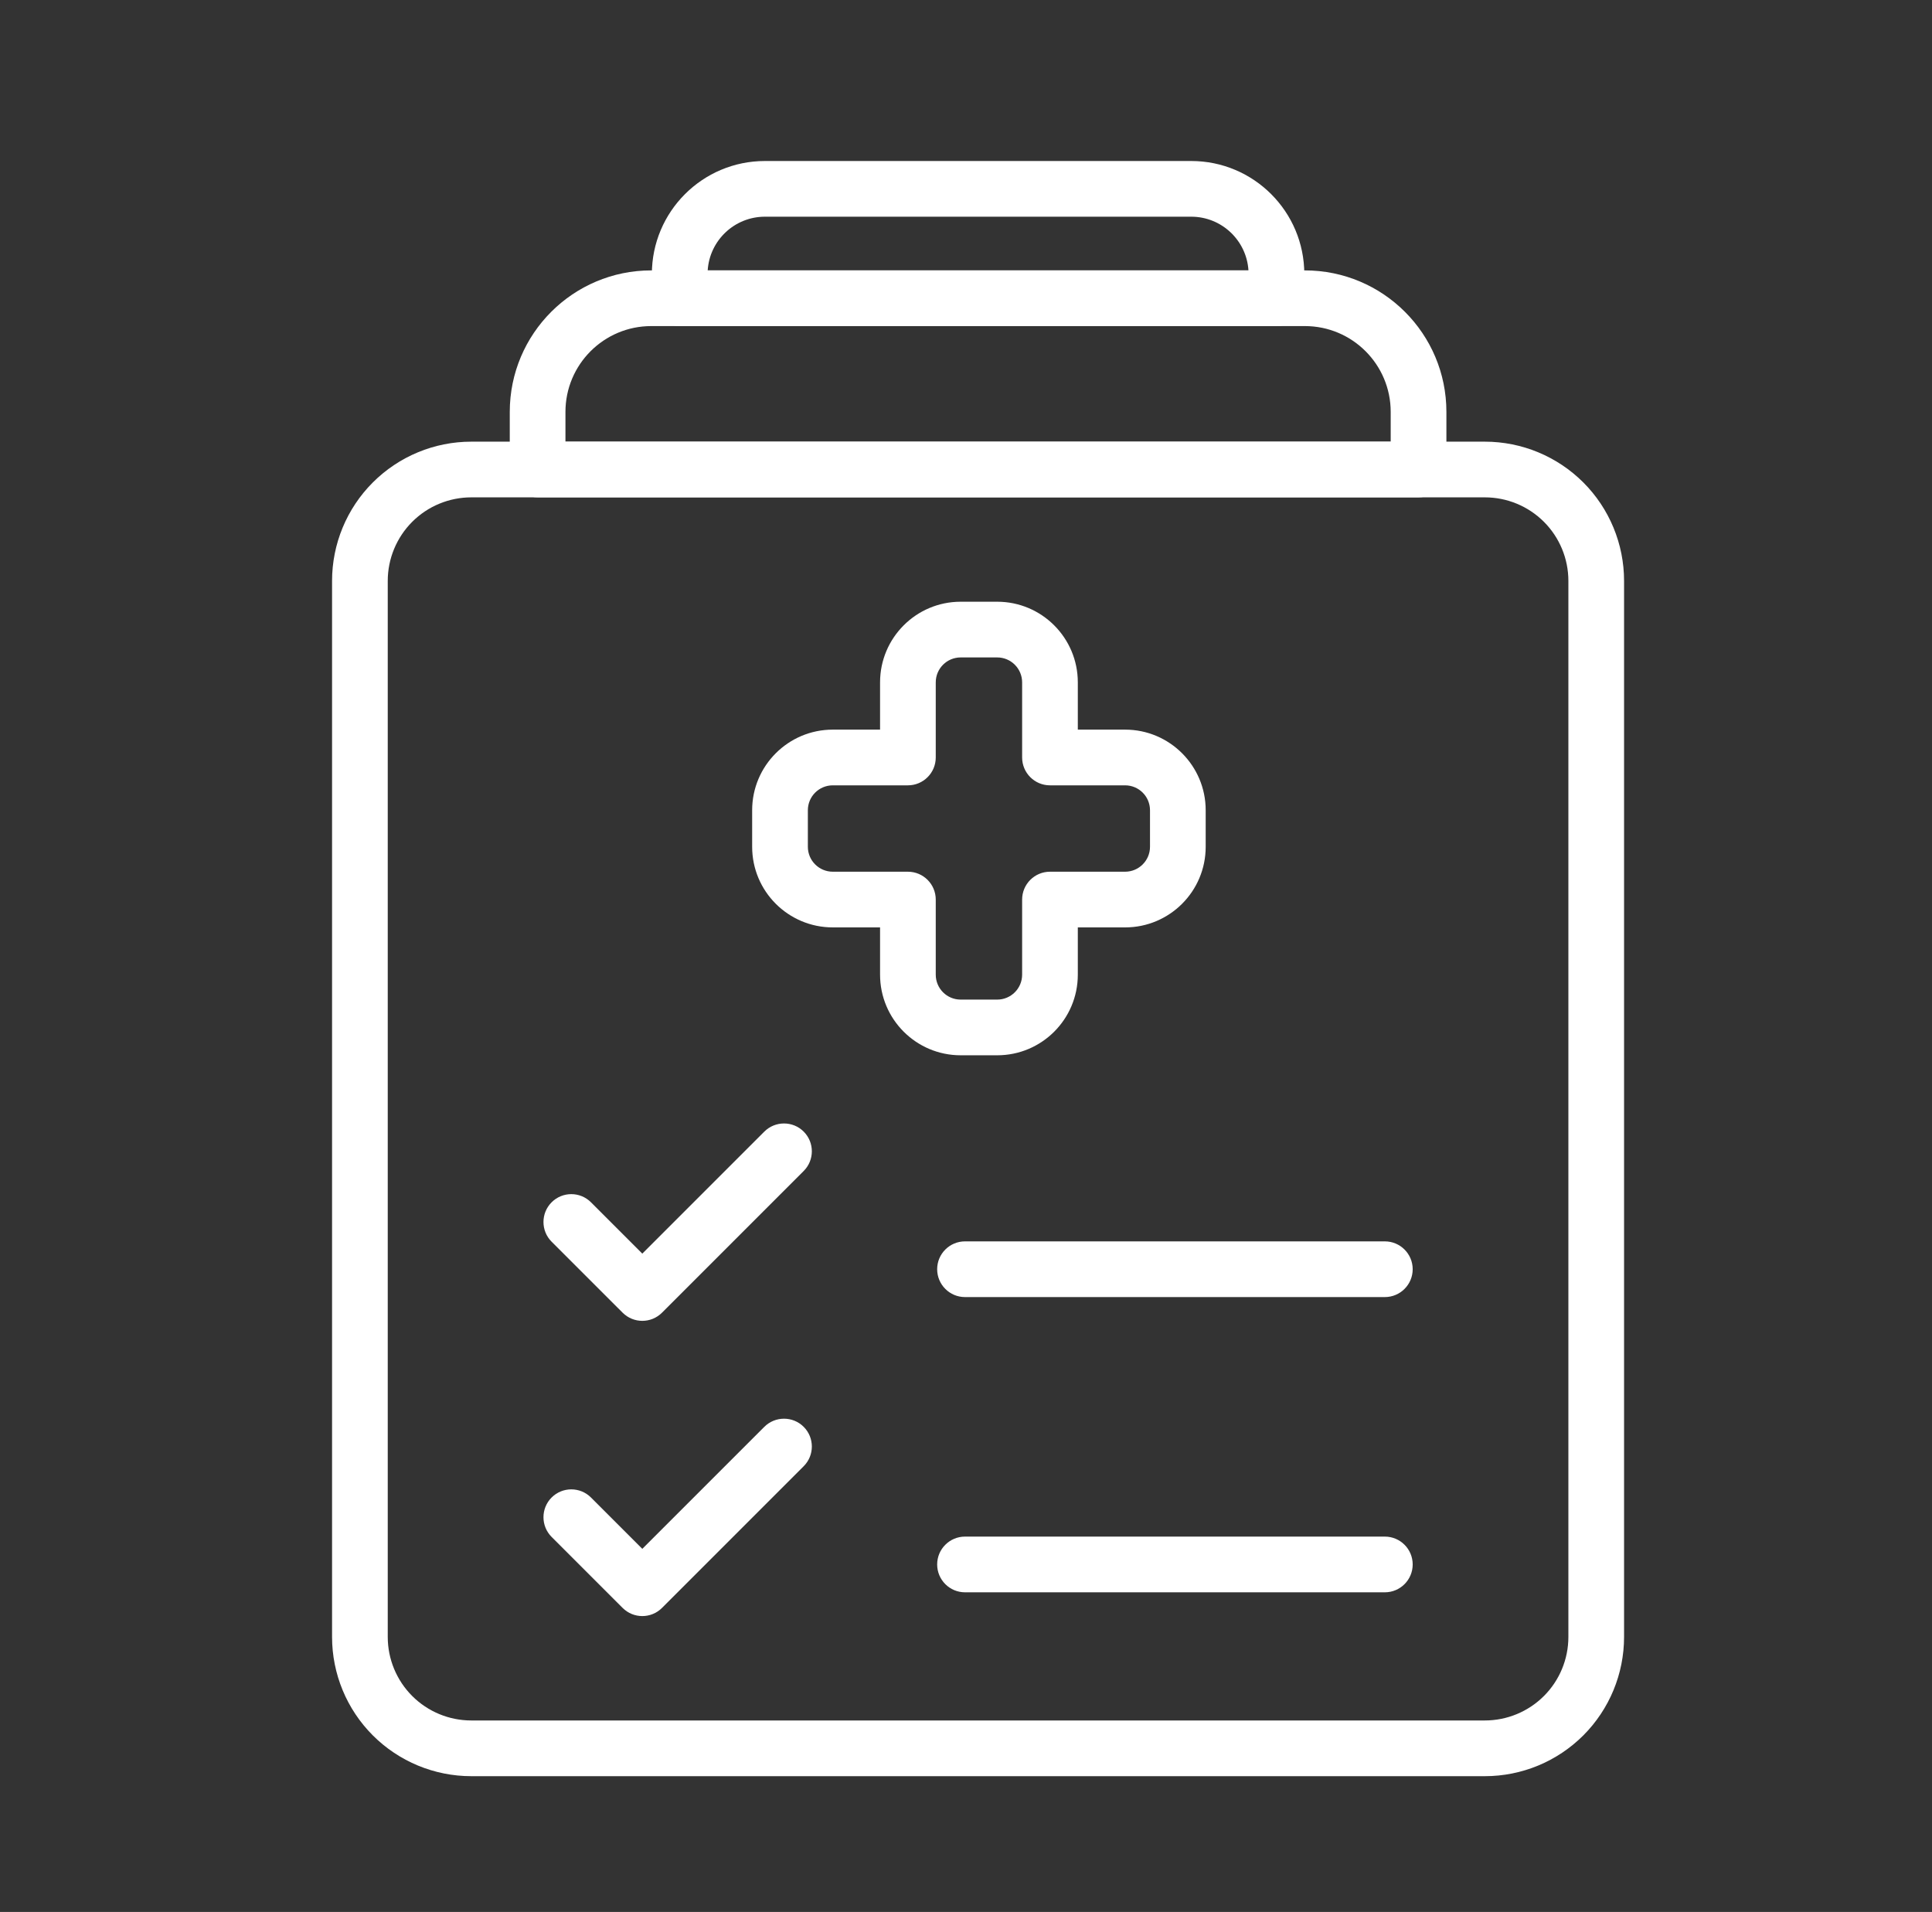
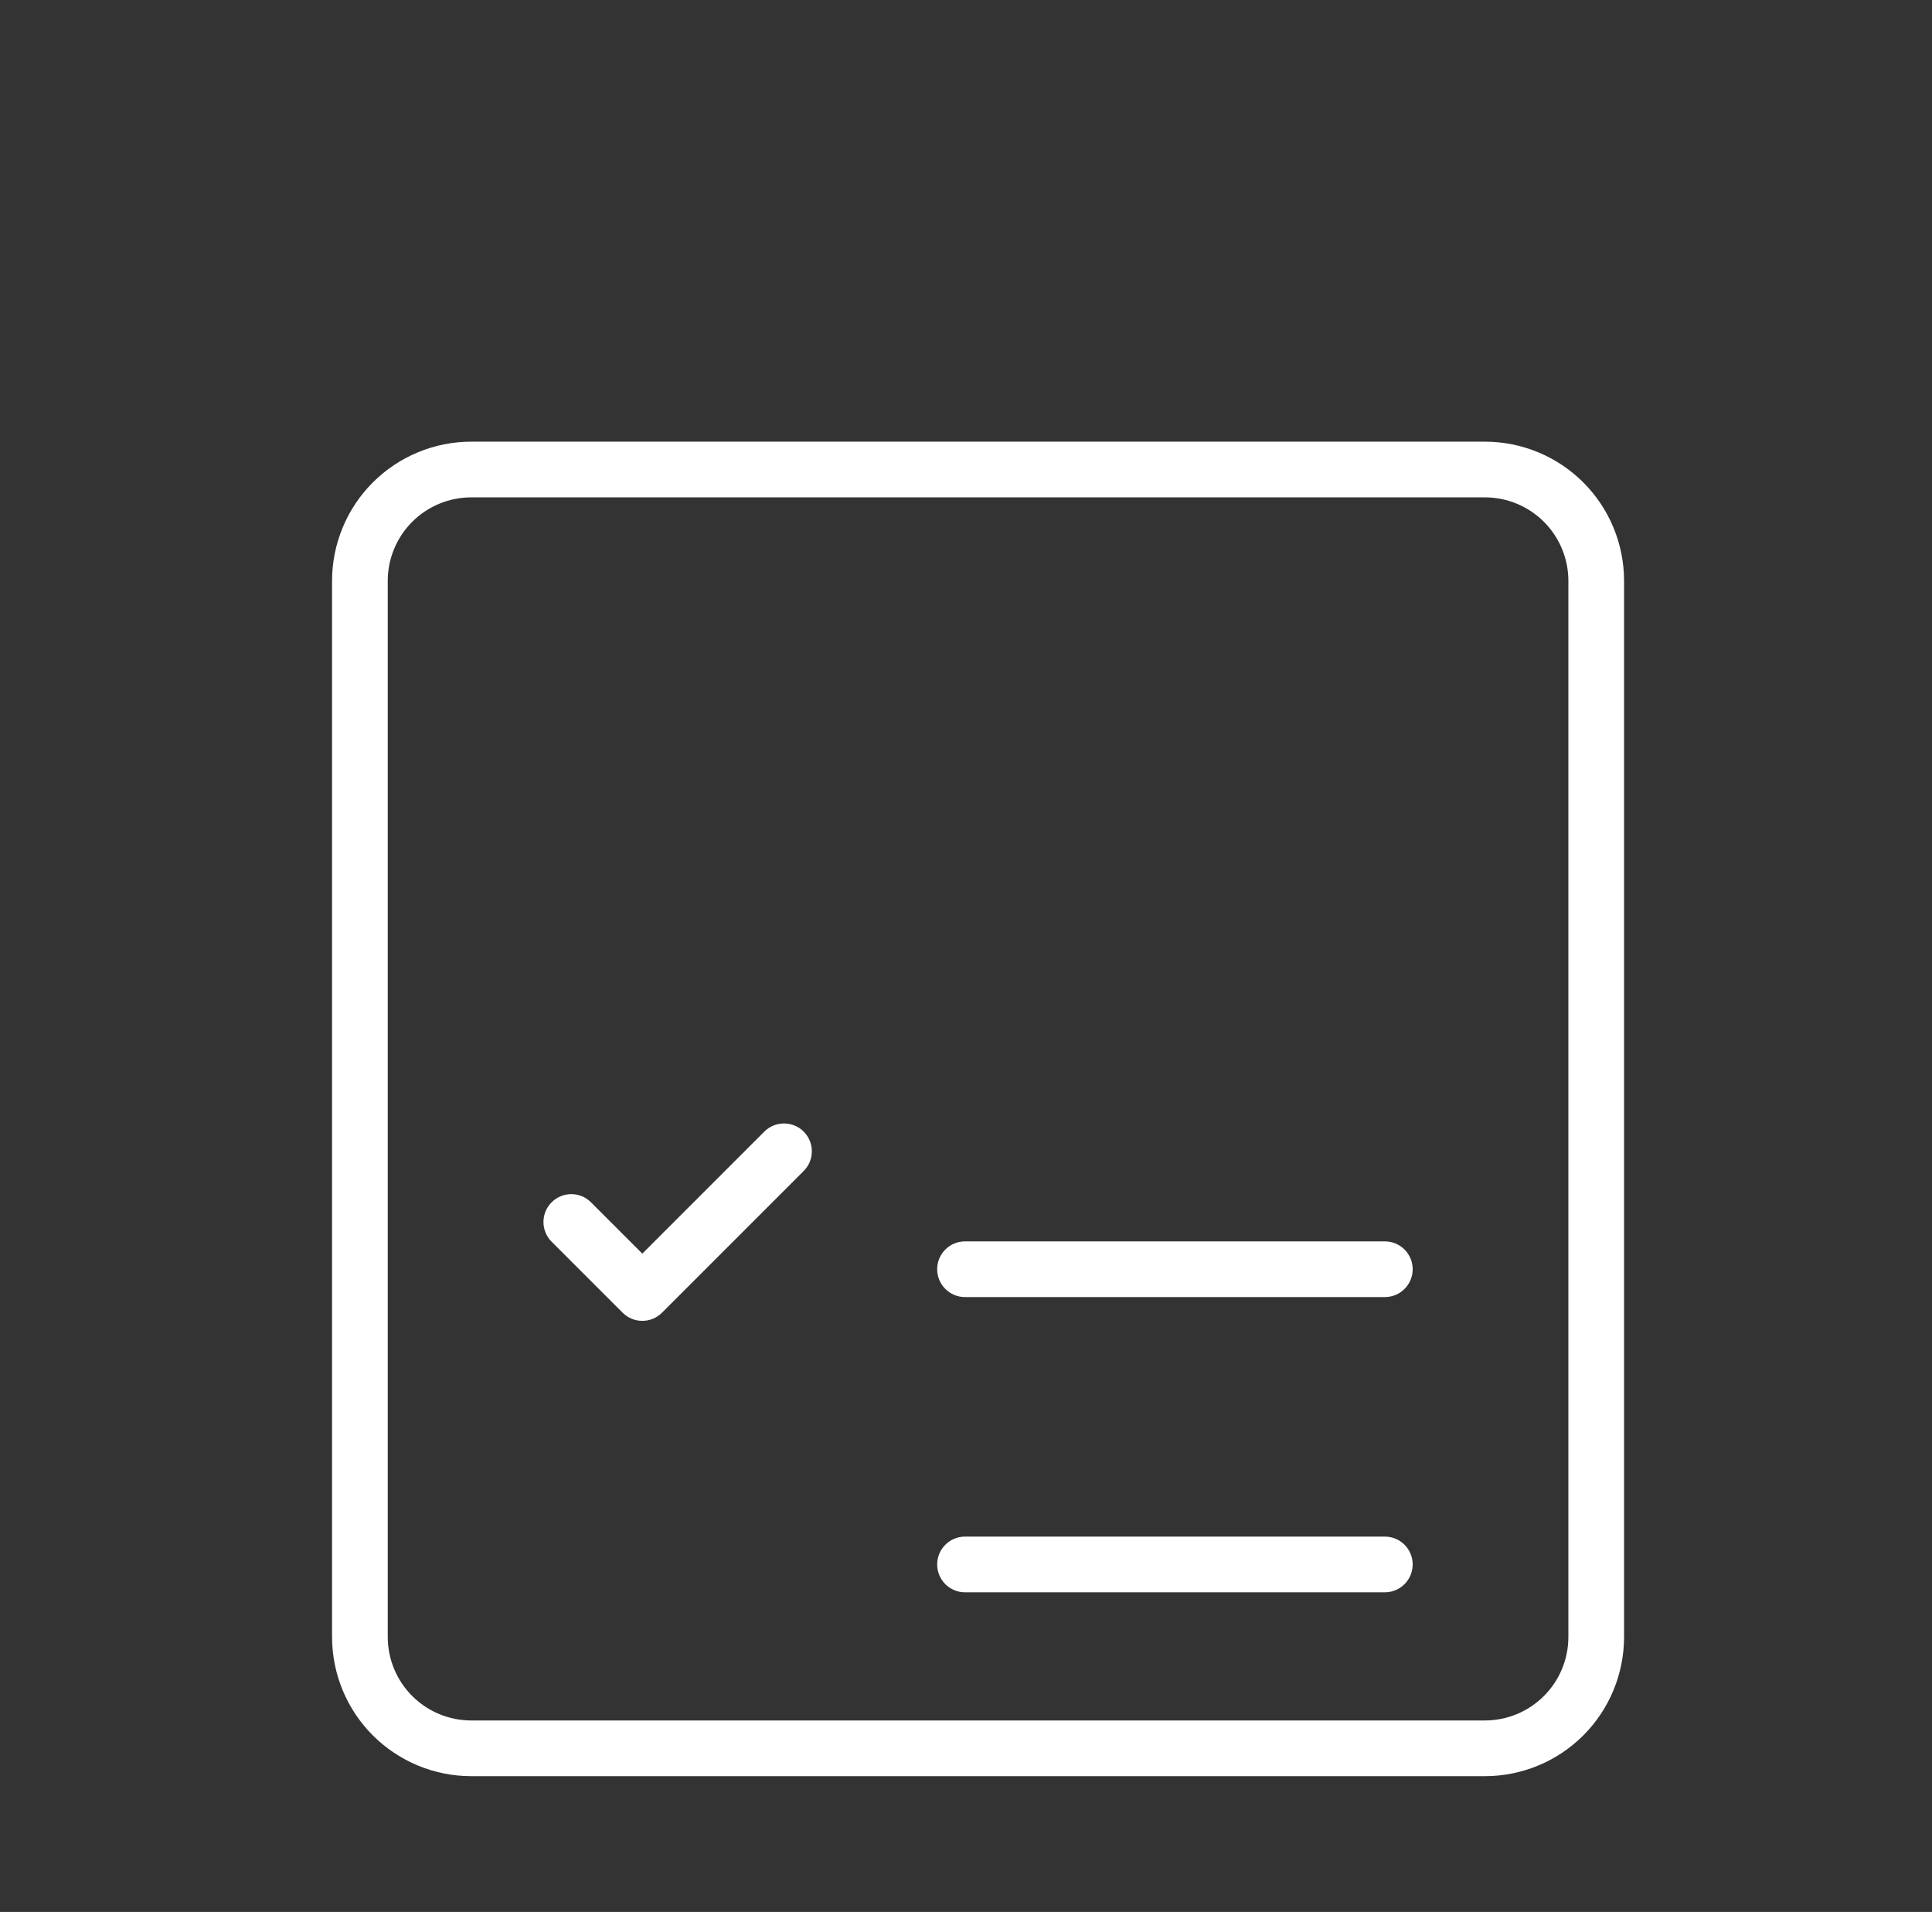
<svg xmlns="http://www.w3.org/2000/svg" width="96" height="95" viewBox="0 0 96 95" fill="none">
  <rect x="0" y="0" width="96" height="95" fill="#333333" stroke="none" />
-   <path fill-rule="evenodd" clip-rule="evenodd" d="M53.556 36.253V33.905C53.556 31.693 51.763 29.898 49.551 29.898H47.735C45.523 29.898 43.73 31.693 43.73 33.905V36.253H41.382C39.169 36.253 37.374 38.047 37.374 40.259V42.074C37.374 44.287 39.169 46.08 41.382 46.08H43.73V48.428C43.73 50.641 45.523 52.434 47.735 52.434H49.551C51.763 52.434 53.556 50.641 53.556 48.428V46.08H55.905C58.117 46.08 59.91 44.287 59.91 42.074V40.259C59.91 38.047 58.117 36.253 55.905 36.253H53.556ZM50.789 37.637C50.789 38.401 51.409 39.021 52.173 39.021H55.905C56.588 39.021 57.143 39.574 57.143 40.259V42.074C57.143 42.758 56.588 43.313 55.905 43.313H52.173C51.409 43.313 50.789 43.933 50.789 44.697V48.428C50.789 49.113 50.234 49.667 49.551 49.667H47.735C47.05 49.667 46.497 49.113 46.497 48.428V44.697C46.497 43.933 45.877 43.313 45.113 43.313H41.382C40.697 43.313 40.142 42.758 40.142 42.074V40.259C40.142 39.574 40.697 39.021 41.382 39.021H45.113C45.877 39.021 46.497 38.401 46.497 37.637V33.905C46.497 33.22 47.05 32.666 47.735 32.666H49.551C50.234 32.666 50.789 33.22 50.789 33.905V37.637Z" fill="white" />
  <path fill-rule="evenodd" clip-rule="evenodd" d="M27.409 61.696L30.938 65.224C31.479 65.764 32.354 65.764 32.894 65.224L39.935 58.183C40.475 57.643 40.475 56.766 39.935 56.226C39.396 55.687 38.519 55.687 37.979 56.226L31.916 62.289L29.366 59.739C28.826 59.198 27.949 59.198 27.409 59.739C26.87 60.279 26.87 61.156 27.409 61.696Z" fill="white" />
-   <path fill-rule="evenodd" clip-rule="evenodd" d="M27.409 76.365L30.938 79.893C31.479 80.433 32.354 80.433 32.894 79.893L39.935 72.852C40.475 72.312 40.475 71.435 39.935 70.895C39.396 70.356 38.519 70.356 37.979 70.895L31.916 76.957L29.366 74.407C28.826 73.867 27.949 73.867 27.409 74.407C26.87 74.948 26.87 75.824 27.409 76.365Z" fill="white" />
-   <path fill-rule="evenodd" clip-rule="evenodd" d="M47.951 64.448H68.812C69.576 64.448 70.196 63.827 70.196 63.064C70.196 62.3 69.576 61.68 68.812 61.68H47.951C47.187 61.68 46.567 62.3 46.567 63.064C46.567 63.827 47.187 64.448 47.951 64.448Z" fill="white" />
+   <path fill-rule="evenodd" clip-rule="evenodd" d="M47.951 64.448H68.812C69.576 64.448 70.196 63.827 70.196 63.064C70.196 62.3 69.576 61.68 68.812 61.68H47.951C47.187 61.68 46.567 62.3 46.567 63.064C46.567 63.827 47.187 64.448 47.951 64.448" fill="white" />
  <path fill-rule="evenodd" clip-rule="evenodd" d="M47.951 79.117H68.812C69.576 79.117 70.196 78.497 70.196 77.733C70.196 76.969 69.576 76.349 68.812 76.349H47.951C47.187 76.349 46.567 76.969 46.567 77.733C46.567 78.497 47.187 79.117 47.951 79.117Z" fill="white" />
  <path fill-rule="evenodd" clip-rule="evenodd" d="M80.699 28.863C80.699 27.028 79.971 25.268 78.674 23.971C77.376 22.674 75.617 21.945 73.781 21.945C62.11 21.945 35.09 21.945 23.418 21.945C21.582 21.945 19.824 22.674 18.526 23.971C17.228 25.268 16.5 27.028 16.5 28.863C16.5 40.893 16.5 69.305 16.5 81.334C16.5 83.169 17.228 84.929 18.526 86.227C19.824 87.524 21.582 88.253 23.418 88.253C35.09 88.253 62.11 88.253 73.781 88.253C75.617 88.253 77.376 87.524 78.674 86.227C79.971 84.929 80.699 83.169 80.699 81.334V28.863ZM77.932 28.863V81.334C77.932 82.436 77.495 83.492 76.717 84.269C75.938 85.048 74.882 85.485 73.781 85.485C62.11 85.485 35.09 85.485 23.418 85.485C22.317 85.485 21.261 85.048 20.482 84.269C19.705 83.492 19.267 82.436 19.267 81.334V28.863C19.267 27.762 19.705 26.706 20.482 25.928C21.261 25.149 22.317 24.712 23.418 24.712C35.09 24.712 62.11 24.712 73.781 24.712C74.882 24.712 75.938 25.149 76.717 25.928C77.495 26.706 77.932 27.762 77.932 28.863Z" fill="white" />
-   <path fill-rule="evenodd" clip-rule="evenodd" d="M25.33 23.328C25.33 24.091 25.95 24.711 26.713 24.711H70.487C71.251 24.711 71.871 24.091 71.871 23.328V20.466C71.871 16.582 68.721 13.435 64.839 13.435C57.936 13.435 39.264 13.435 32.361 13.435C28.479 13.435 25.33 16.582 25.33 20.466V23.328ZM28.097 21.944V20.466C28.097 18.111 30.006 16.202 32.361 16.202C39.264 16.202 57.936 16.202 64.839 16.202C67.194 16.202 69.103 18.111 69.103 20.466V21.944H28.097Z" fill="white" />
-   <path fill-rule="evenodd" clip-rule="evenodd" d="M32.391 14.819C32.391 15.582 33.01 16.202 33.774 16.202H63.426C64.19 16.202 64.81 15.582 64.81 14.819V13.619C64.81 10.515 62.294 8 59.191 8H38.01C34.906 8 32.391 10.515 32.391 13.619V14.819ZM62.035 13.435H35.165C35.259 11.946 36.497 10.767 38.01 10.767H59.191C60.703 10.767 61.941 11.946 62.035 13.435Z" fill="white" />
</svg>